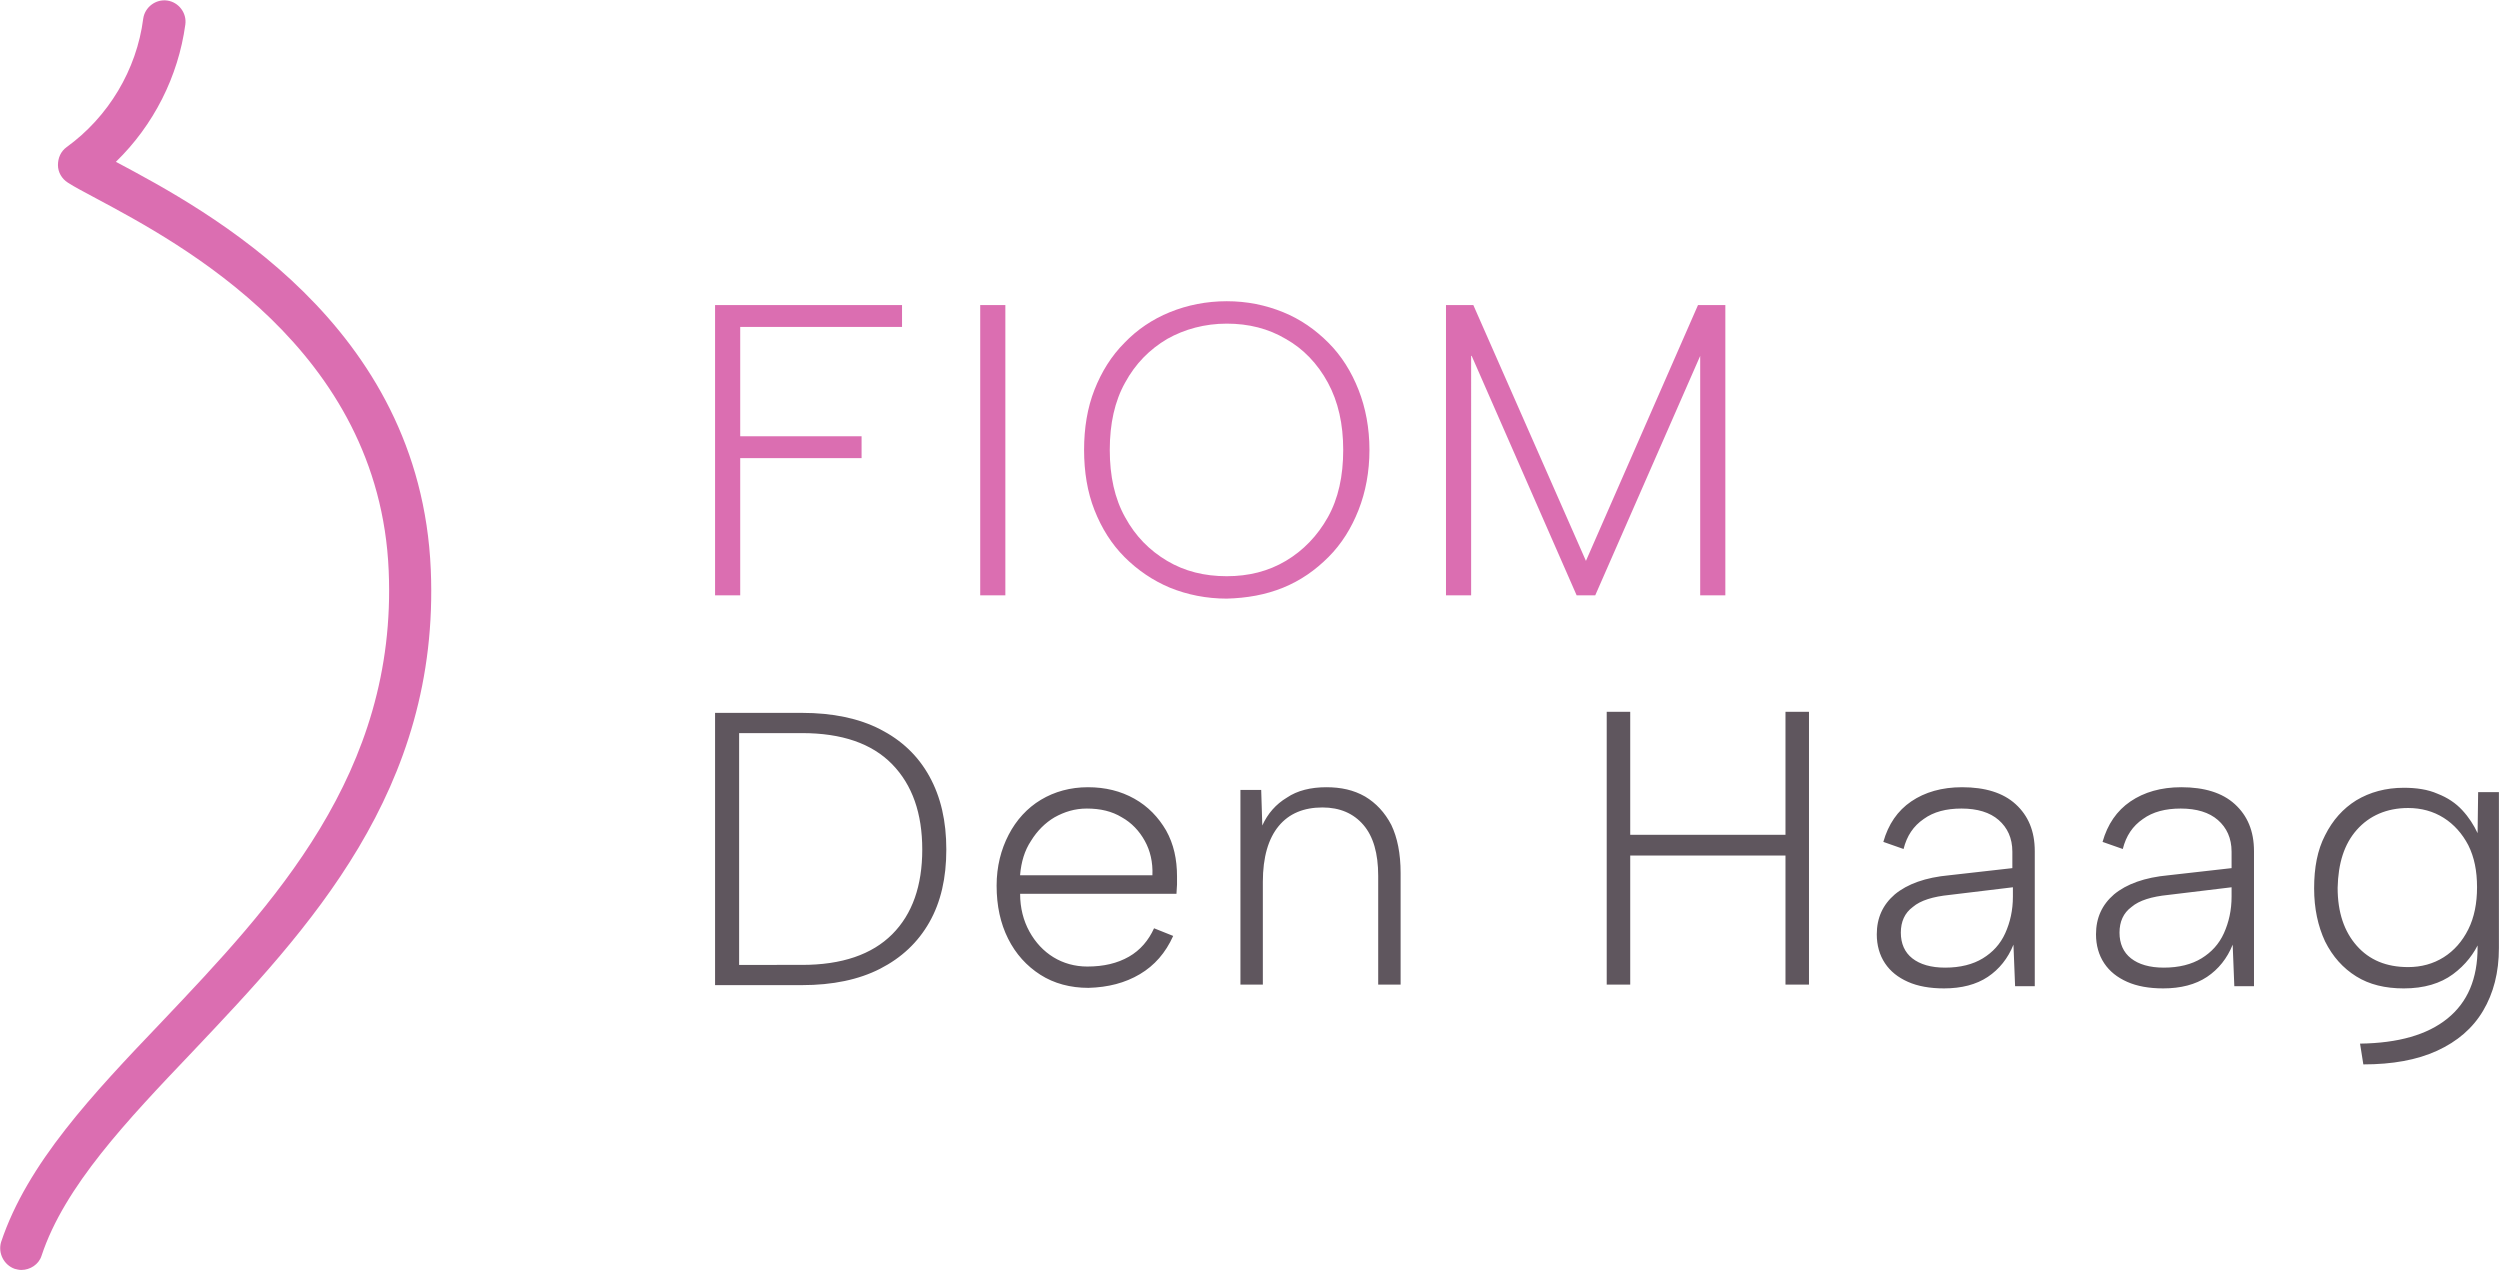
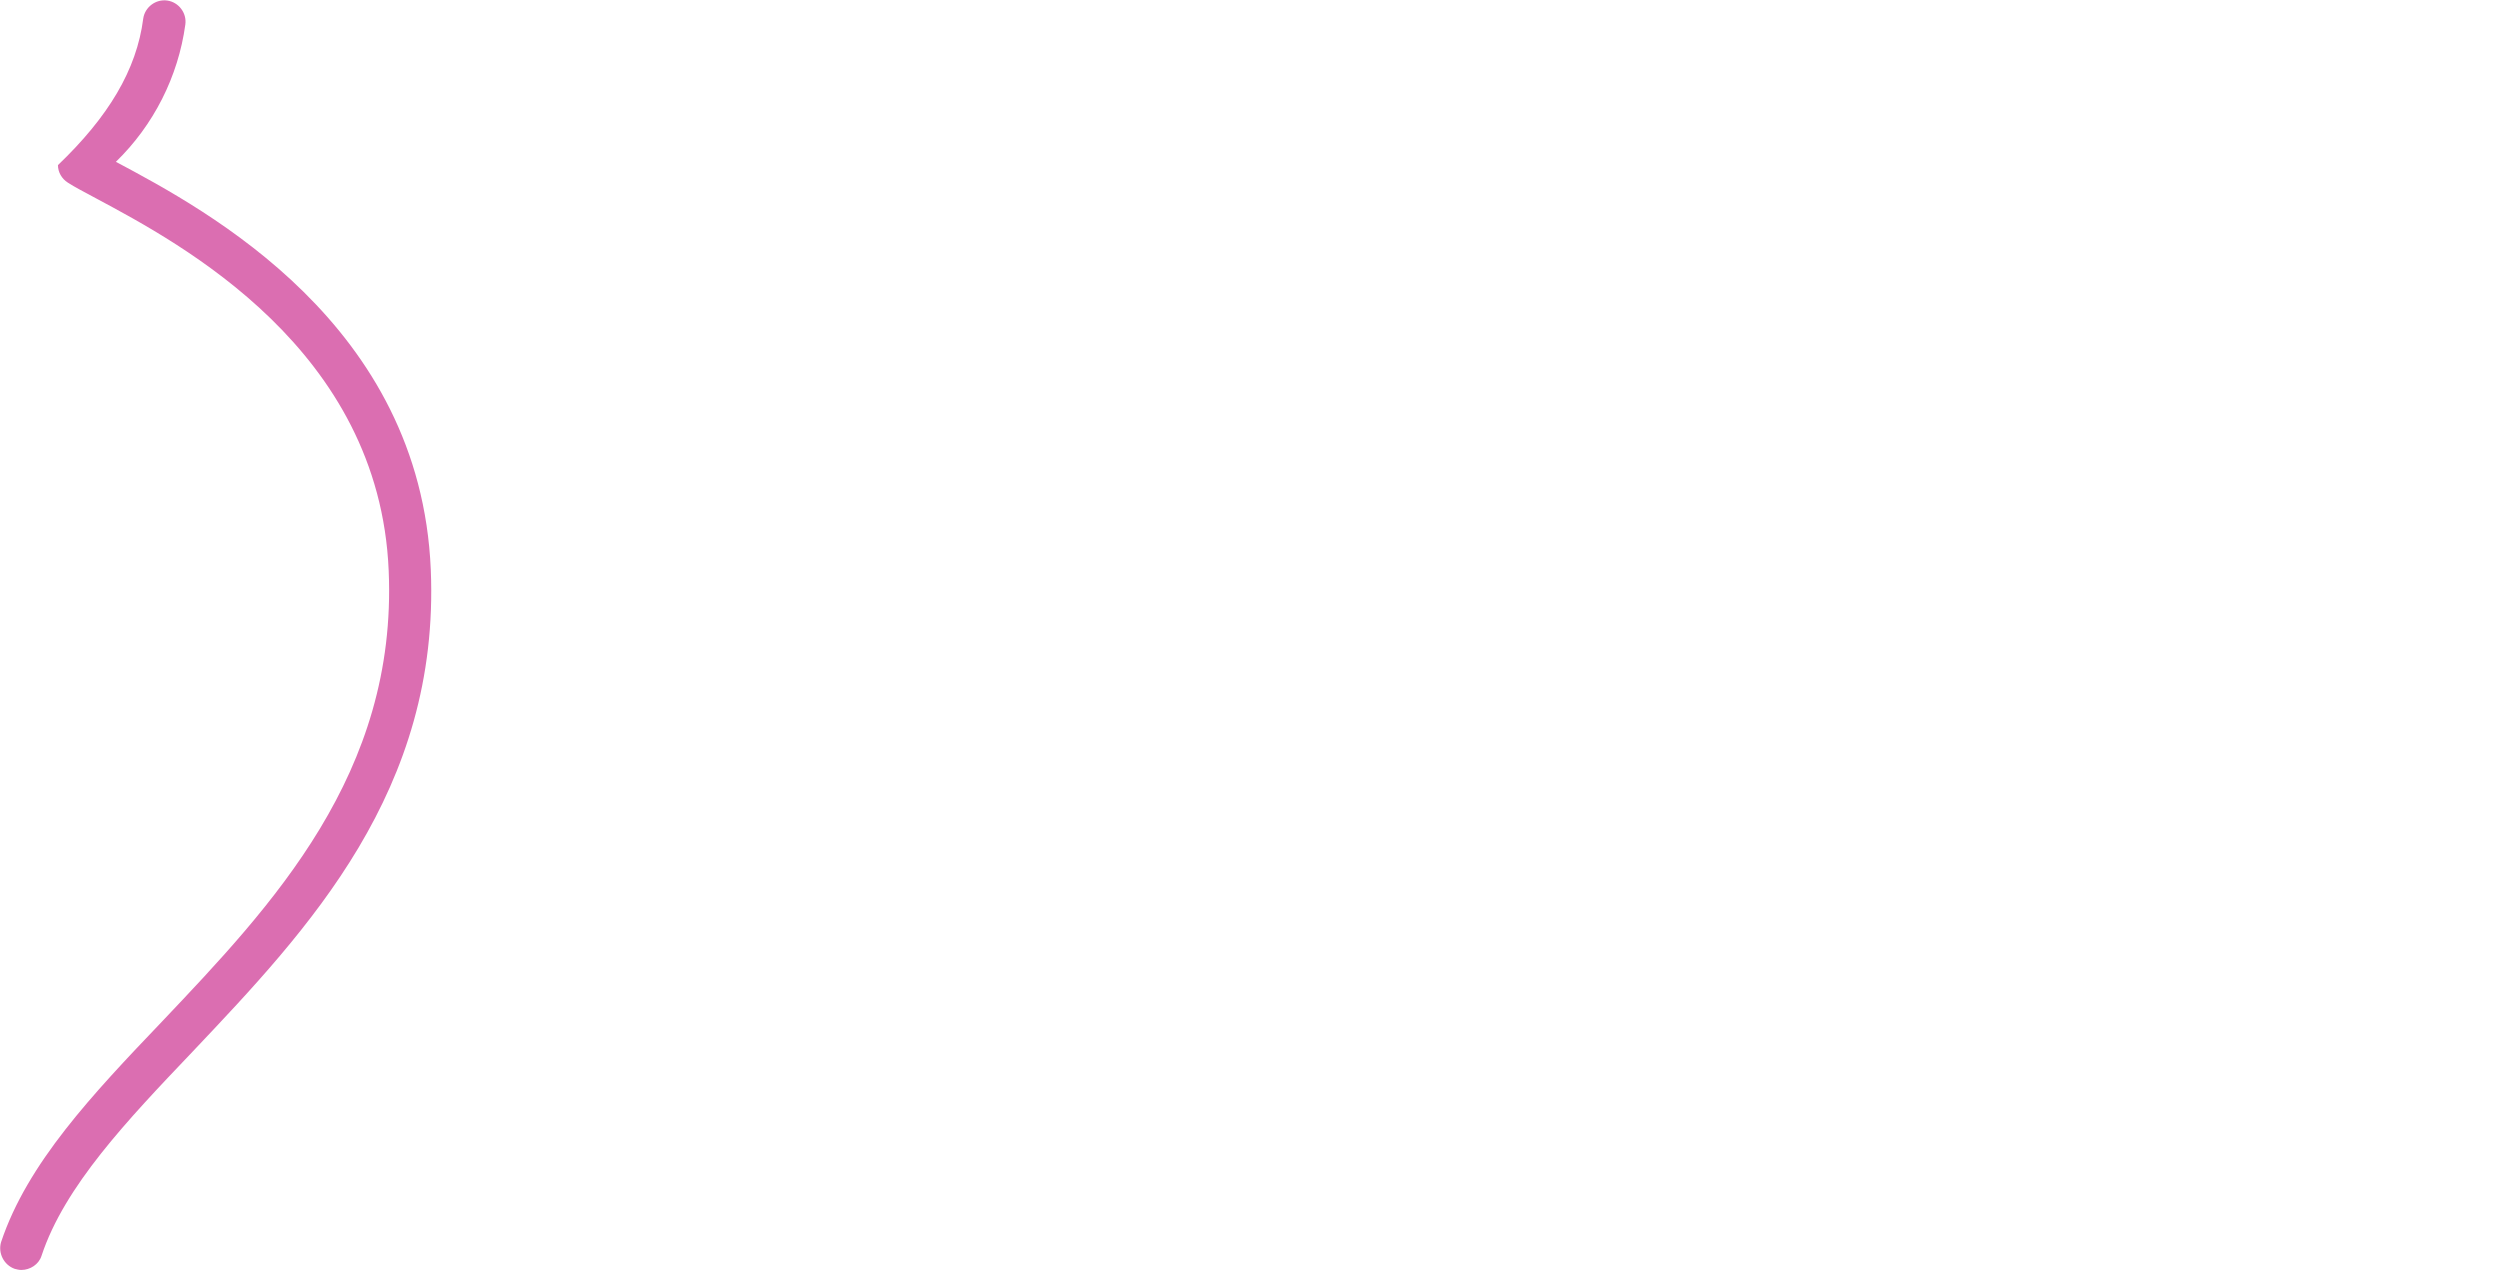
<svg xmlns="http://www.w3.org/2000/svg" id="Laag_1" x="0px" y="0px" viewBox="0 0 457.3 232.3" style="enable-background:new 0 0 457.3 232.3;" xml:space="preserve">
  <g>
-     <path style="fill:#5F565E;" d="M431.1,151.8c2.3-2.6,5.5-4,9.4-4c2.4,0,4.6,0.6,6.5,1.8c1.9,1.2,3.4,2.9,4.5,5 c1.1,2.2,1.6,4.7,1.6,7.7c0,2.9-0.5,5.5-1.6,7.7c-1.1,2.2-2.6,3.9-4.5,5.1c-1.9,1.2-4.1,1.8-6.5,1.8c-4,0-7.1-1.3-9.4-3.9 c-2.3-2.6-3.5-6.1-3.5-10.6C427.7,157.9,428.8,154.4,431.1,151.8 M453.2,152.4c-0.7-1.5-1.6-2.9-2.8-4.2c-1.2-1.3-2.7-2.3-4.5-3 c-1.8-0.8-3.9-1.1-6.2-1.1c-3.3,0-6.2,0.8-8.7,2.3c-2.4,1.5-4.3,3.6-5.7,6.4c-1.4,2.7-2,5.9-2,9.7c0,3.7,0.7,6.9,2,9.7 c1.4,2.8,3.3,4.9,5.7,6.4c2.4,1.5,5.3,2.2,8.7,2.2c3.7,0,6.7-0.9,9-2.6c2.3-1.7,3.9-3.8,4.9-6.1l-0.4-0.1v1.3c0,5.7-1.8,10-5.5,13 c-3.7,3-9,4.5-16,4.6l0.6,3.8c5.3,0,9.8-0.8,13.5-2.5c3.7-1.7,6.5-4.1,8.4-7.3c1.9-3.2,2.9-7,2.9-11.5v-28.5h-3.8L453.2,152.4z M408.2,164c0,2.5-0.5,4.7-1.4,6.7c-0.9,2-2.3,3.5-4.1,4.6c-1.8,1.1-4.1,1.7-6.9,1.7c-2.6,0-4.6-0.6-6-1.7 c-1.4-1.1-2.1-2.7-2.1-4.7c0-2,0.7-3.6,2.2-4.7c1.4-1.2,3.7-1.9,6.7-2.2l11.6-1.4V164z M412.3,180.1v-24.4c0-3.7-1.2-6.5-3.5-8.6 c-2.3-2.1-5.6-3.1-9.8-3.1c-3.7,0-6.8,0.9-9.3,2.6c-2.5,1.7-4.2,4.2-5.1,7.4l3.7,1.3c0.6-2.4,1.8-4.2,3.7-5.5 c1.8-1.3,4.1-1.9,6.9-1.9c2.9,0,5.2,0.7,6.8,2.1c1.6,1.4,2.5,3.3,2.5,5.8v3l-11.5,1.3c-4.4,0.4-7.7,1.6-10,3.5 c-2.2,1.9-3.3,4.3-3.3,7.3c0,2,0.5,3.8,1.5,5.3c1,1.5,2.4,2.6,4.2,3.4c1.8,0.8,4,1.2,6.6,1.2c3.2,0,5.9-0.7,8-2.1 c2.1-1.4,3.7-3.4,4.7-5.9l0.3,7.6H412.3z M368.2,164c0,2.5-0.5,4.7-1.4,6.7c-0.9,2-2.3,3.5-4.1,4.6c-1.8,1.1-4.1,1.7-6.9,1.7 c-2.6,0-4.6-0.6-6-1.7c-1.4-1.1-2.1-2.7-2.1-4.7c0-2,0.7-3.6,2.2-4.7c1.4-1.2,3.7-1.9,6.7-2.2l11.6-1.4V164z M372.2,180.1v-24.4 c0-3.7-1.2-6.5-3.5-8.6c-2.3-2.1-5.6-3.1-9.8-3.1c-3.7,0-6.8,0.9-9.3,2.6c-2.5,1.7-4.2,4.2-5.1,7.4l3.7,1.3 c0.6-2.4,1.8-4.2,3.7-5.5c1.8-1.3,4.1-1.9,6.9-1.9c2.9,0,5.2,0.7,6.8,2.1c1.6,1.4,2.5,3.3,2.5,5.8v3l-11.5,1.3 c-4.4,0.4-7.7,1.6-10,3.5c-2.2,1.9-3.3,4.3-3.3,7.3c0,2,0.5,3.8,1.5,5.3c1,1.5,2.4,2.6,4.2,3.4c1.8,0.8,4,1.2,6.6,1.2 c3.2,0,5.9-0.7,8-2.1c2.1-1.4,3.7-3.4,4.7-5.9l0.3,7.6H372.2z M293.9,180.1h4.3v-23.6h28.4v23.6h4.3v-49.9h-4.3v22.5h-28.4v-22.5 h-4.3V180.1z M226.9,180.1h4.1v-18.8c0-4.5,1-7.9,2.9-10.2c1.9-2.3,4.6-3.4,8-3.4c3.2,0,5.7,1.1,7.5,3.2c1.8,2.1,2.7,5.2,2.7,9.3 v19.9h4.1v-20.4c0-3.6-0.6-6.5-1.7-8.8c-1.2-2.3-2.8-4-4.8-5.2c-2.1-1.2-4.4-1.7-7.1-1.7c-2.8,0-5.3,0.6-7.2,1.9 c-2,1.2-3.5,2.9-4.5,5.1l-0.2-6.5h-3.8V180.1z M186.6,160c0.2-2.3,0.8-4.4,2-6.2c1.1-1.8,2.6-3.3,4.3-4.3c1.8-1,3.7-1.6,5.9-1.6 c2.5,0,4.6,0.5,6.4,1.6c1.8,1,3.2,2.5,4.2,4.3c1,1.8,1.5,3.9,1.4,6.3H186.6z M208.5,178.2c2.7-1.6,4.7-3.9,6.1-7l-3.5-1.4 c-1,2.2-2.5,4-4.6,5.2c-2.1,1.2-4.6,1.8-7.6,1.8c-2.3,0-4.4-0.6-6.2-1.7c-1.8-1.1-3.3-2.7-4.4-4.7c-1.1-2-1.7-4.3-1.7-6.9h28.6 c0-0.6,0.1-1.2,0.1-1.7c0-0.5,0-1.1,0-1.5c0-3.1-0.6-5.9-2-8.4c-1.4-2.4-3.3-4.4-5.8-5.8c-2.5-1.4-5.3-2.1-8.5-2.1 c-3.2,0-6.1,0.8-8.6,2.3c-2.5,1.5-4.5,3.7-5.9,6.4c-1.4,2.7-2.2,5.8-2.2,9.3c0,3.7,0.7,6.9,2.1,9.7c1.4,2.8,3.4,5,5.9,6.6 c2.5,1.6,5.5,2.4,8.8,2.4C202.7,180.6,205.8,179.8,208.5,178.2 M135.2,176.4v-42.3h11.5c7.3,0,12.8,1.9,16.5,5.7 c3.7,3.8,5.5,9,5.5,15.6c0,6.6-1.8,11.8-5.5,15.5c-3.7,3.7-9.2,5.6-16.5,5.6H135.2z M130.8,130.3v49.9h15.9c5.6,0,10.4-1,14.3-3 c3.9-2,6.9-4.8,9-8.5c2.1-3.7,3.1-8.1,3.1-13.3c0-5.2-1-9.6-3.1-13.4c-2.1-3.8-5.1-6.6-9-8.6c-3.9-2-8.7-3-14.3-3H130.8z" />
-     <path style="fill:#DB6EB1;" d="M269.2,65.1l19.2,43.8h3.4l19.2-43.8v43.8h4.6V55.8h-5l-20.5,46.8l-20.6-46.8h-5v53.1h4.6V65.1z M213.5,102.6c-3.2-1.9-5.8-4.5-7.7-8c-1.9-3.4-2.8-7.5-2.8-12.3c0-4.8,0.9-8.9,2.8-12.3c1.9-3.5,4.5-6.1,7.7-8 c3.2-1.8,6.9-2.8,10.9-2.8c4,0,7.6,0.9,10.8,2.8c3.2,1.8,5.8,4.5,7.7,8c1.9,3.5,2.8,7.6,2.8,12.3c0,4.8-0.9,8.9-2.8,12.3 c-1.9,3.4-4.5,6.1-7.7,8c-3.2,1.9-6.8,2.8-10.8,2.8C220.3,105.4,216.7,104.5,213.5,102.6 M234.7,107.5c3.2-1.3,5.9-3.2,8.3-5.6 c2.4-2.4,4.2-5.3,5.5-8.6c1.3-3.3,2-7,2-11c0-4-0.7-7.7-2-11c-1.3-3.3-3.1-6.2-5.5-8.6c-2.4-2.4-5.1-4.3-8.3-5.6 c-3.2-1.3-6.6-2-10.3-2c-3.7,0-7.2,0.7-10.4,2c-3.2,1.3-6,3.2-8.3,5.6c-2.4,2.4-4.2,5.3-5.5,8.6c-1.3,3.3-1.9,7-1.9,11 c0,4,0.6,7.7,1.9,11c1.3,3.3,3.1,6.2,5.5,8.6c2.4,2.4,5.2,4.3,8.3,5.6c3.2,1.3,6.7,2,10.4,2C228.1,109.4,231.5,108.8,234.7,107.5 M179.3,108.9h4.6V55.8h-4.6V108.9z M130.8,108.9h4.6V83.8h22.2v-4h-22.2v-20h29.6v-4h-34.2V108.9z" />
-     <path style="fill:#DB6EB1;" d="M3.9,232.3c-0.4,0-0.8-0.1-1.2-0.2c-2-0.7-3.1-2.9-2.5-4.9c4.8-14.4,16.7-27,29.4-40.3 c20.2-21.3,43.1-45.4,41.5-82.5c-1.7-40.5-38-59.8-53.5-68.1c-2.2-1.2-4-2.1-5.2-2.9c-1.1-0.7-1.8-1.9-1.8-3.2s0.5-2.5,1.6-3.3 C19.8,21.4,25,12.8,26.2,3.4c0.3-2.1,2.3-3.6,4.4-3.3c2.1,0.3,3.6,2.3,3.3,4.4c-1.3,9.5-5.8,18.4-12.7,25.1c0,0,0,0,0,0 c16.7,8.9,55.7,29.7,57.6,74.6c1.7,40.4-22.4,65.8-43.6,88.2C23.2,205,11.8,217,7.6,229.7C7.1,231.3,5.5,232.3,3.9,232.3z" />
+     <path style="fill:#DB6EB1;" d="M3.9,232.3c-0.4,0-0.8-0.1-1.2-0.2c-2-0.7-3.1-2.9-2.5-4.9c4.8-14.4,16.7-27,29.4-40.3 c20.2-21.3,43.1-45.4,41.5-82.5c-1.7-40.5-38-59.8-53.5-68.1c-2.2-1.2-4-2.1-5.2-2.9c-1.1-0.7-1.8-1.9-1.8-3.2C19.8,21.4,25,12.8,26.2,3.4c0.3-2.1,2.3-3.6,4.4-3.3c2.1,0.3,3.6,2.3,3.3,4.4c-1.3,9.5-5.8,18.4-12.7,25.1c0,0,0,0,0,0 c16.7,8.9,55.7,29.7,57.6,74.6c1.7,40.4-22.4,65.8-43.6,88.2C23.2,205,11.8,217,7.6,229.7C7.1,231.3,5.5,232.3,3.9,232.3z" />
  </g>
</svg>